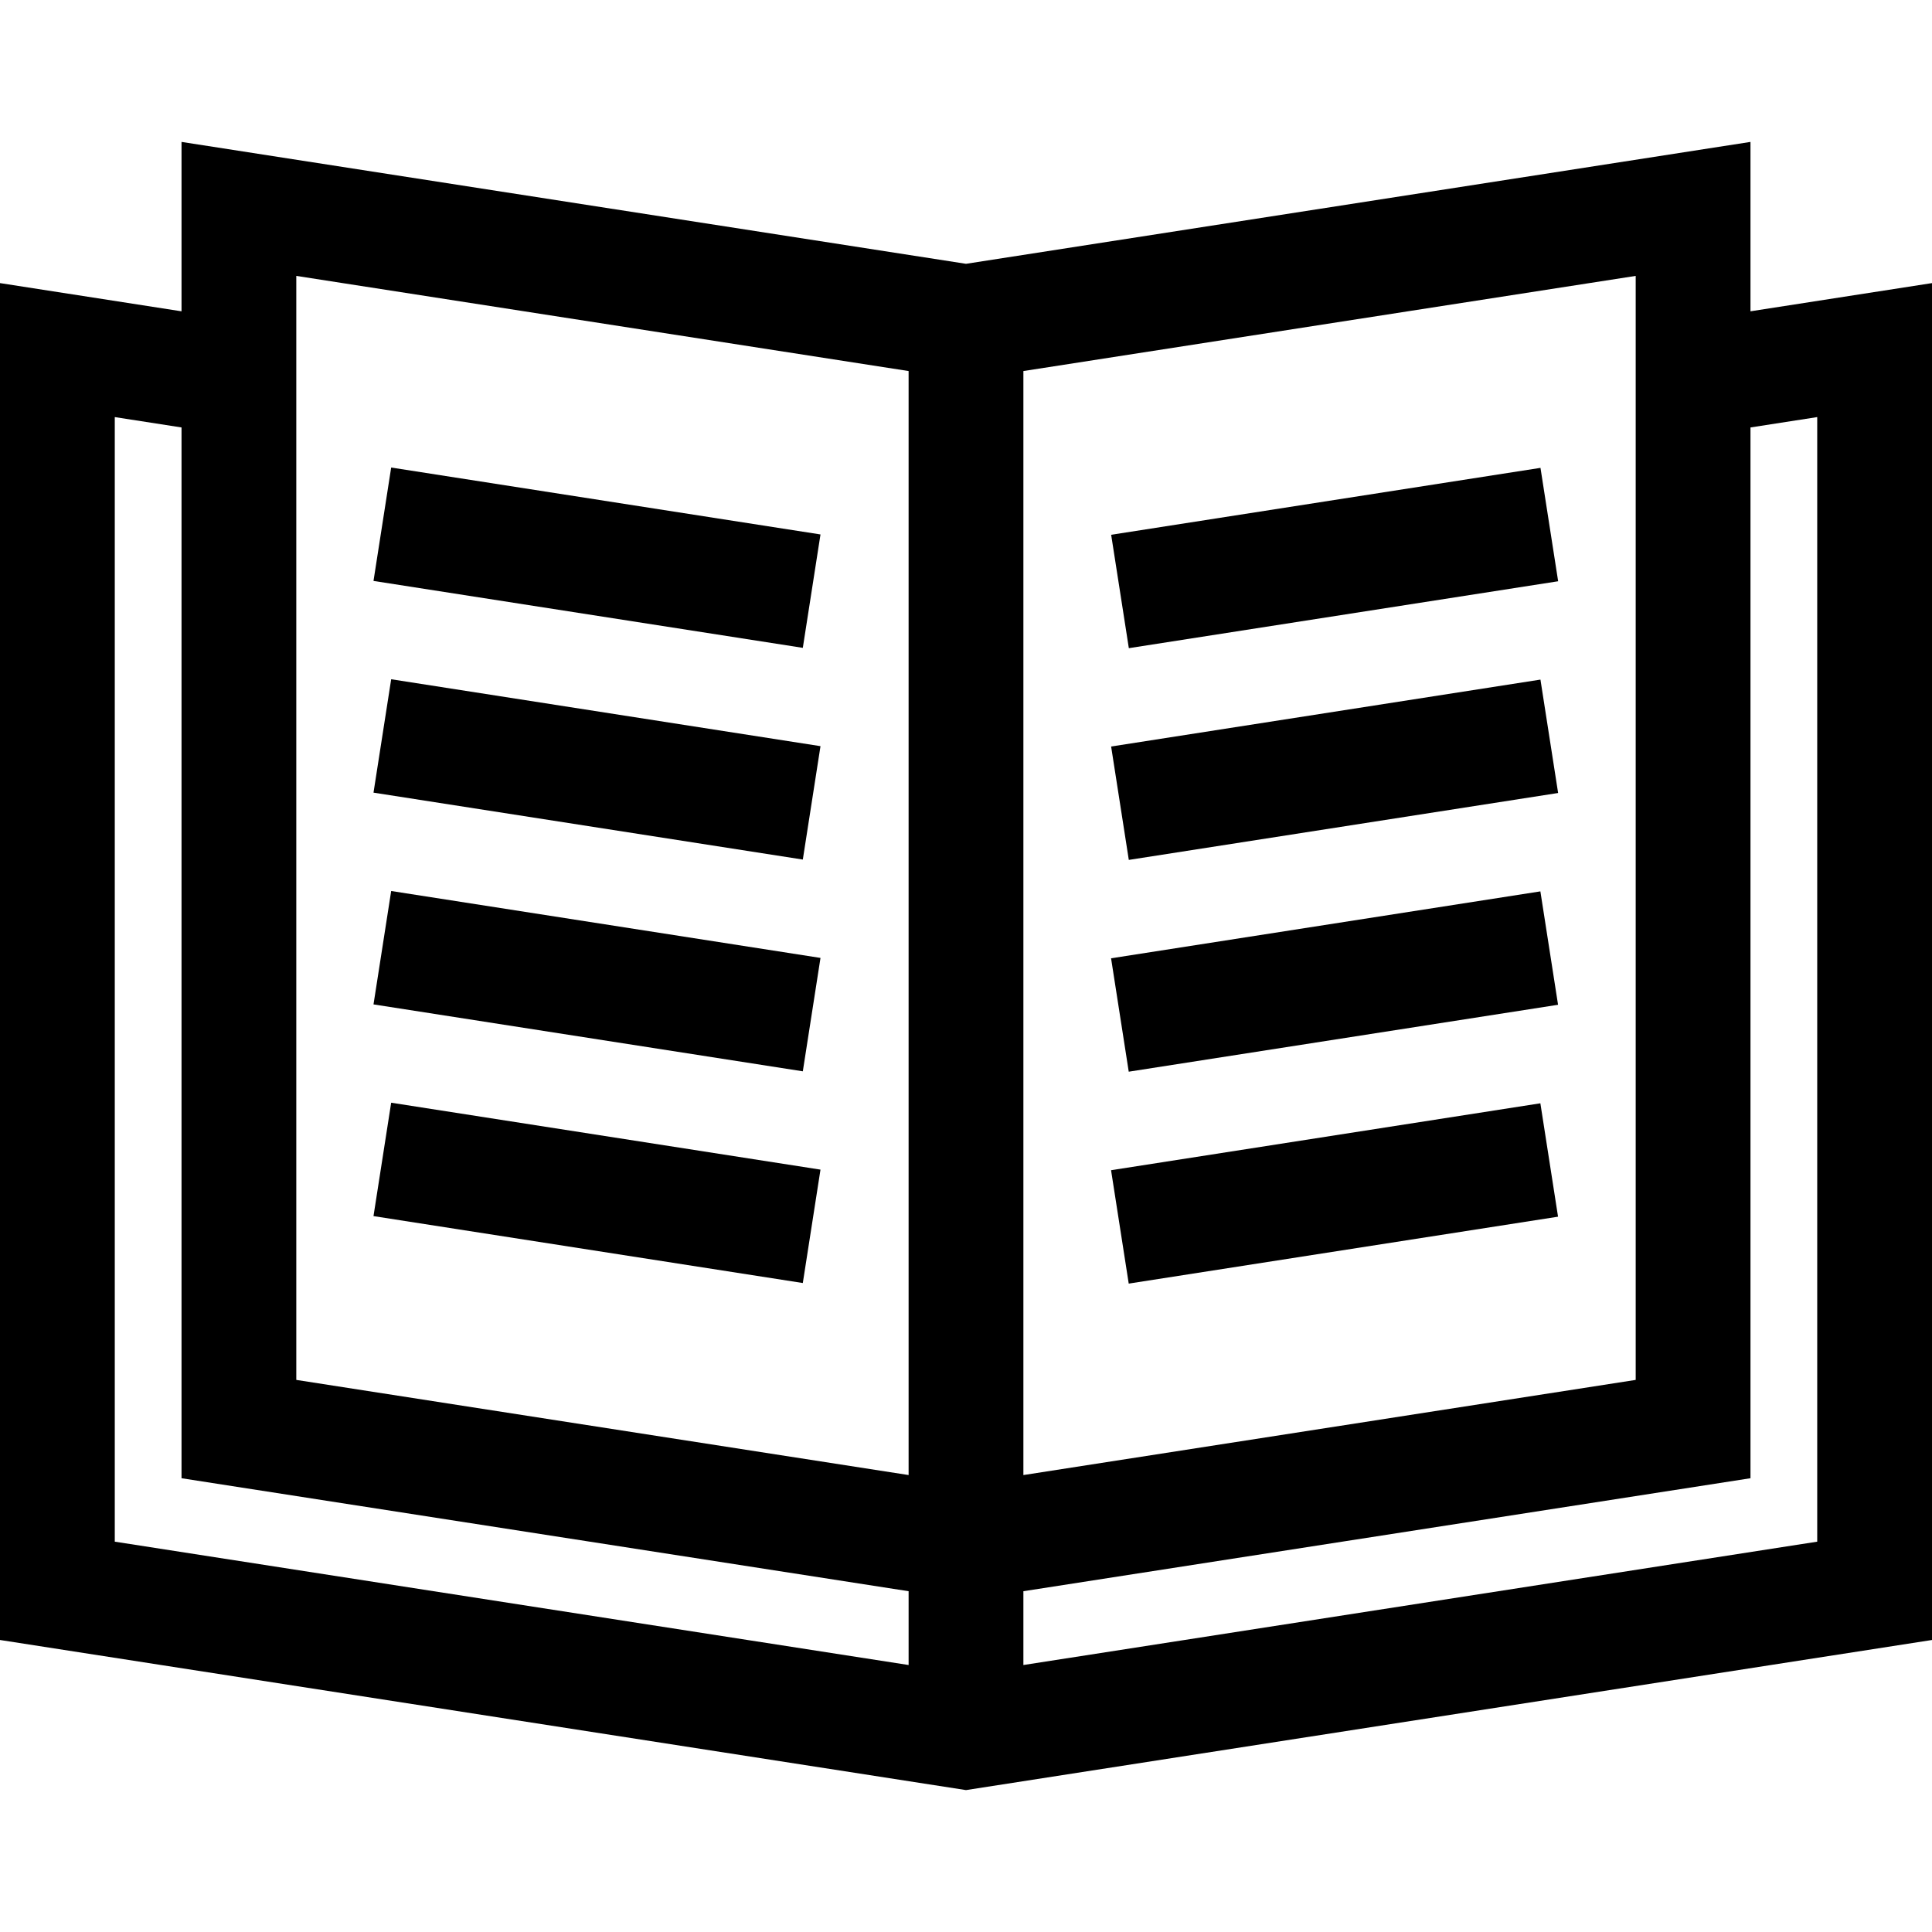
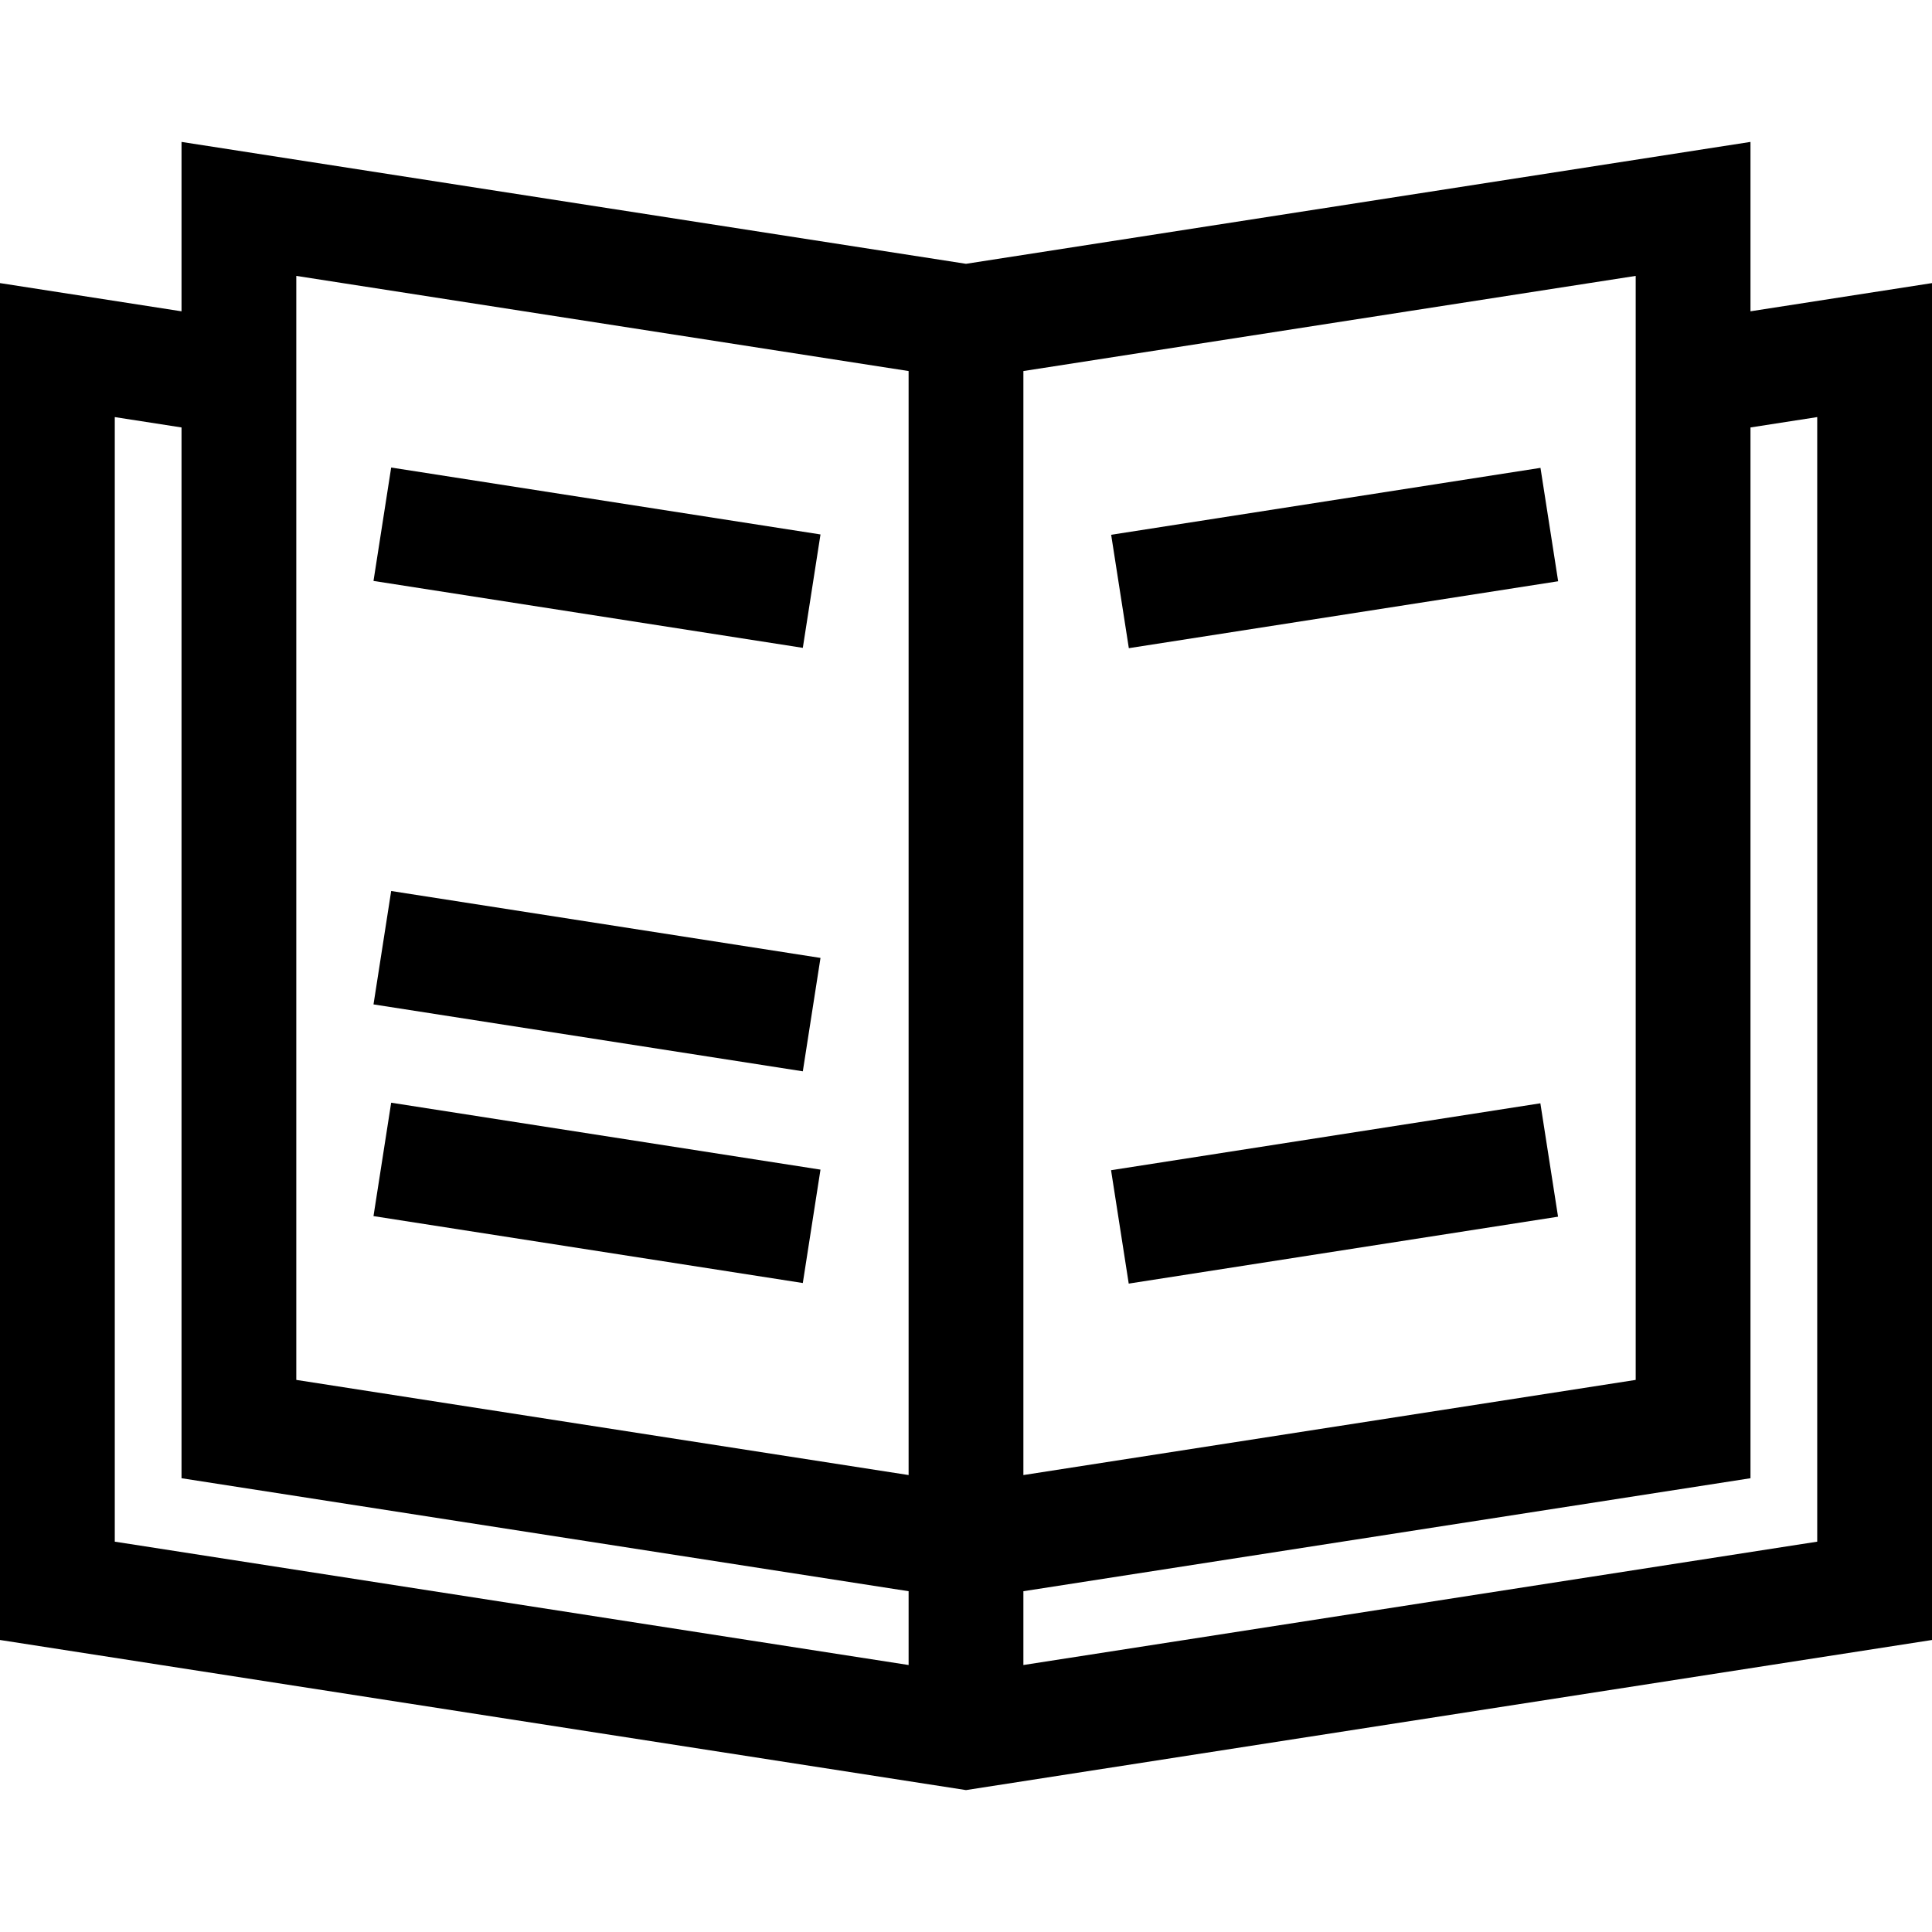
<svg xmlns="http://www.w3.org/2000/svg" version="1.1" id="Layer_1" x="0px" y="0px" viewBox="0 0 512 512" style="enable-background:new 0 0 512 512;" xml:space="preserve">
  <g>
    <g>
      <path d="M463.894,82.498V37.608L256,69.912L48.105,37.608v44.891L0,75.023v359.59l256,39.78l256-39.78V75.023L463.894,82.498z     M240.79,441.247L30.417,408.557V110.532l17.688,2.749v278.465l192.686,29.942V441.247z M240.79,390.904L78.522,365.69V87.225    V73.116L240.79,98.331V390.904z M271.209,98.331l162.268-25.215v14.109V365.69l-162.268,25.215V98.331z M271.209,441.247v-19.559    l192.686-29.942V113.281l17.688-2.749v298.025h0.001L271.209,441.247z" />
    </g>
  </g>
  <g>
    <g>
      <rect x="143.04" y="90.241" transform="matrix(0.154 -0.988 0.988 0.154 -12.205 281.379)" width="30.416" height="115.155" />
    </g>
  </g>
  <g>
    <g>
-       <rect x="143.043" y="146.358" transform="matrix(0.154 -0.988 0.988 0.154 -67.648 328.846)" width="30.416" height="115.155" />
-     </g>
+       </g>
  </g>
  <g>
    <g>
      <rect x="143.046" y="202.489" transform="matrix(0.154 -0.988 0.988 0.154 -123.106 376.323)" width="30.416" height="115.155" />
    </g>
  </g>
  <g>
    <g>
      <rect x="143.046" y="258.604" transform="matrix(0.154 -0.988 0.988 0.154 -178.55 423.785)" width="30.416" height="115.155" />
    </g>
  </g>
  <g>
    <g>
      <rect x="296.164" y="132.605" transform="matrix(0.988 -0.154 0.154 0.988 -18.562 56.317)" width="115.155" height="30.416" />
    </g>
  </g>
  <g>
    <g>
-       <rect x="296.168" y="188.719" transform="matrix(0.988 -0.154 0.154 0.988 -27.216 56.989)" width="115.155" height="30.416" />
-     </g>
+       </g>
  </g>
  <g>
    <g>
-       <rect x="296.163" y="244.846" transform="matrix(0.988 -0.154 0.154 0.988 -35.871 57.659)" width="115.155" height="30.416" />
-     </g>
+       </g>
  </g>
  <g>
    <g>
      <rect x="296.171" y="301.007" transform="matrix(0.988 -0.154 0.154 0.988 -44.531 58.333)" width="115.155" height="30.416" />
    </g>
  </g>
  <g>
</g>
  <g>
</g>
  <g>
</g>
  <g>
</g>
  <g>
</g>
  <g>
</g>
  <g>
</g>
  <g>
</g>
  <g>
</g>
  <g>
</g>
  <g>
</g>
  <g>
</g>
  <g>
</g>
  <g>
</g>
  <g>
</g>
</svg>